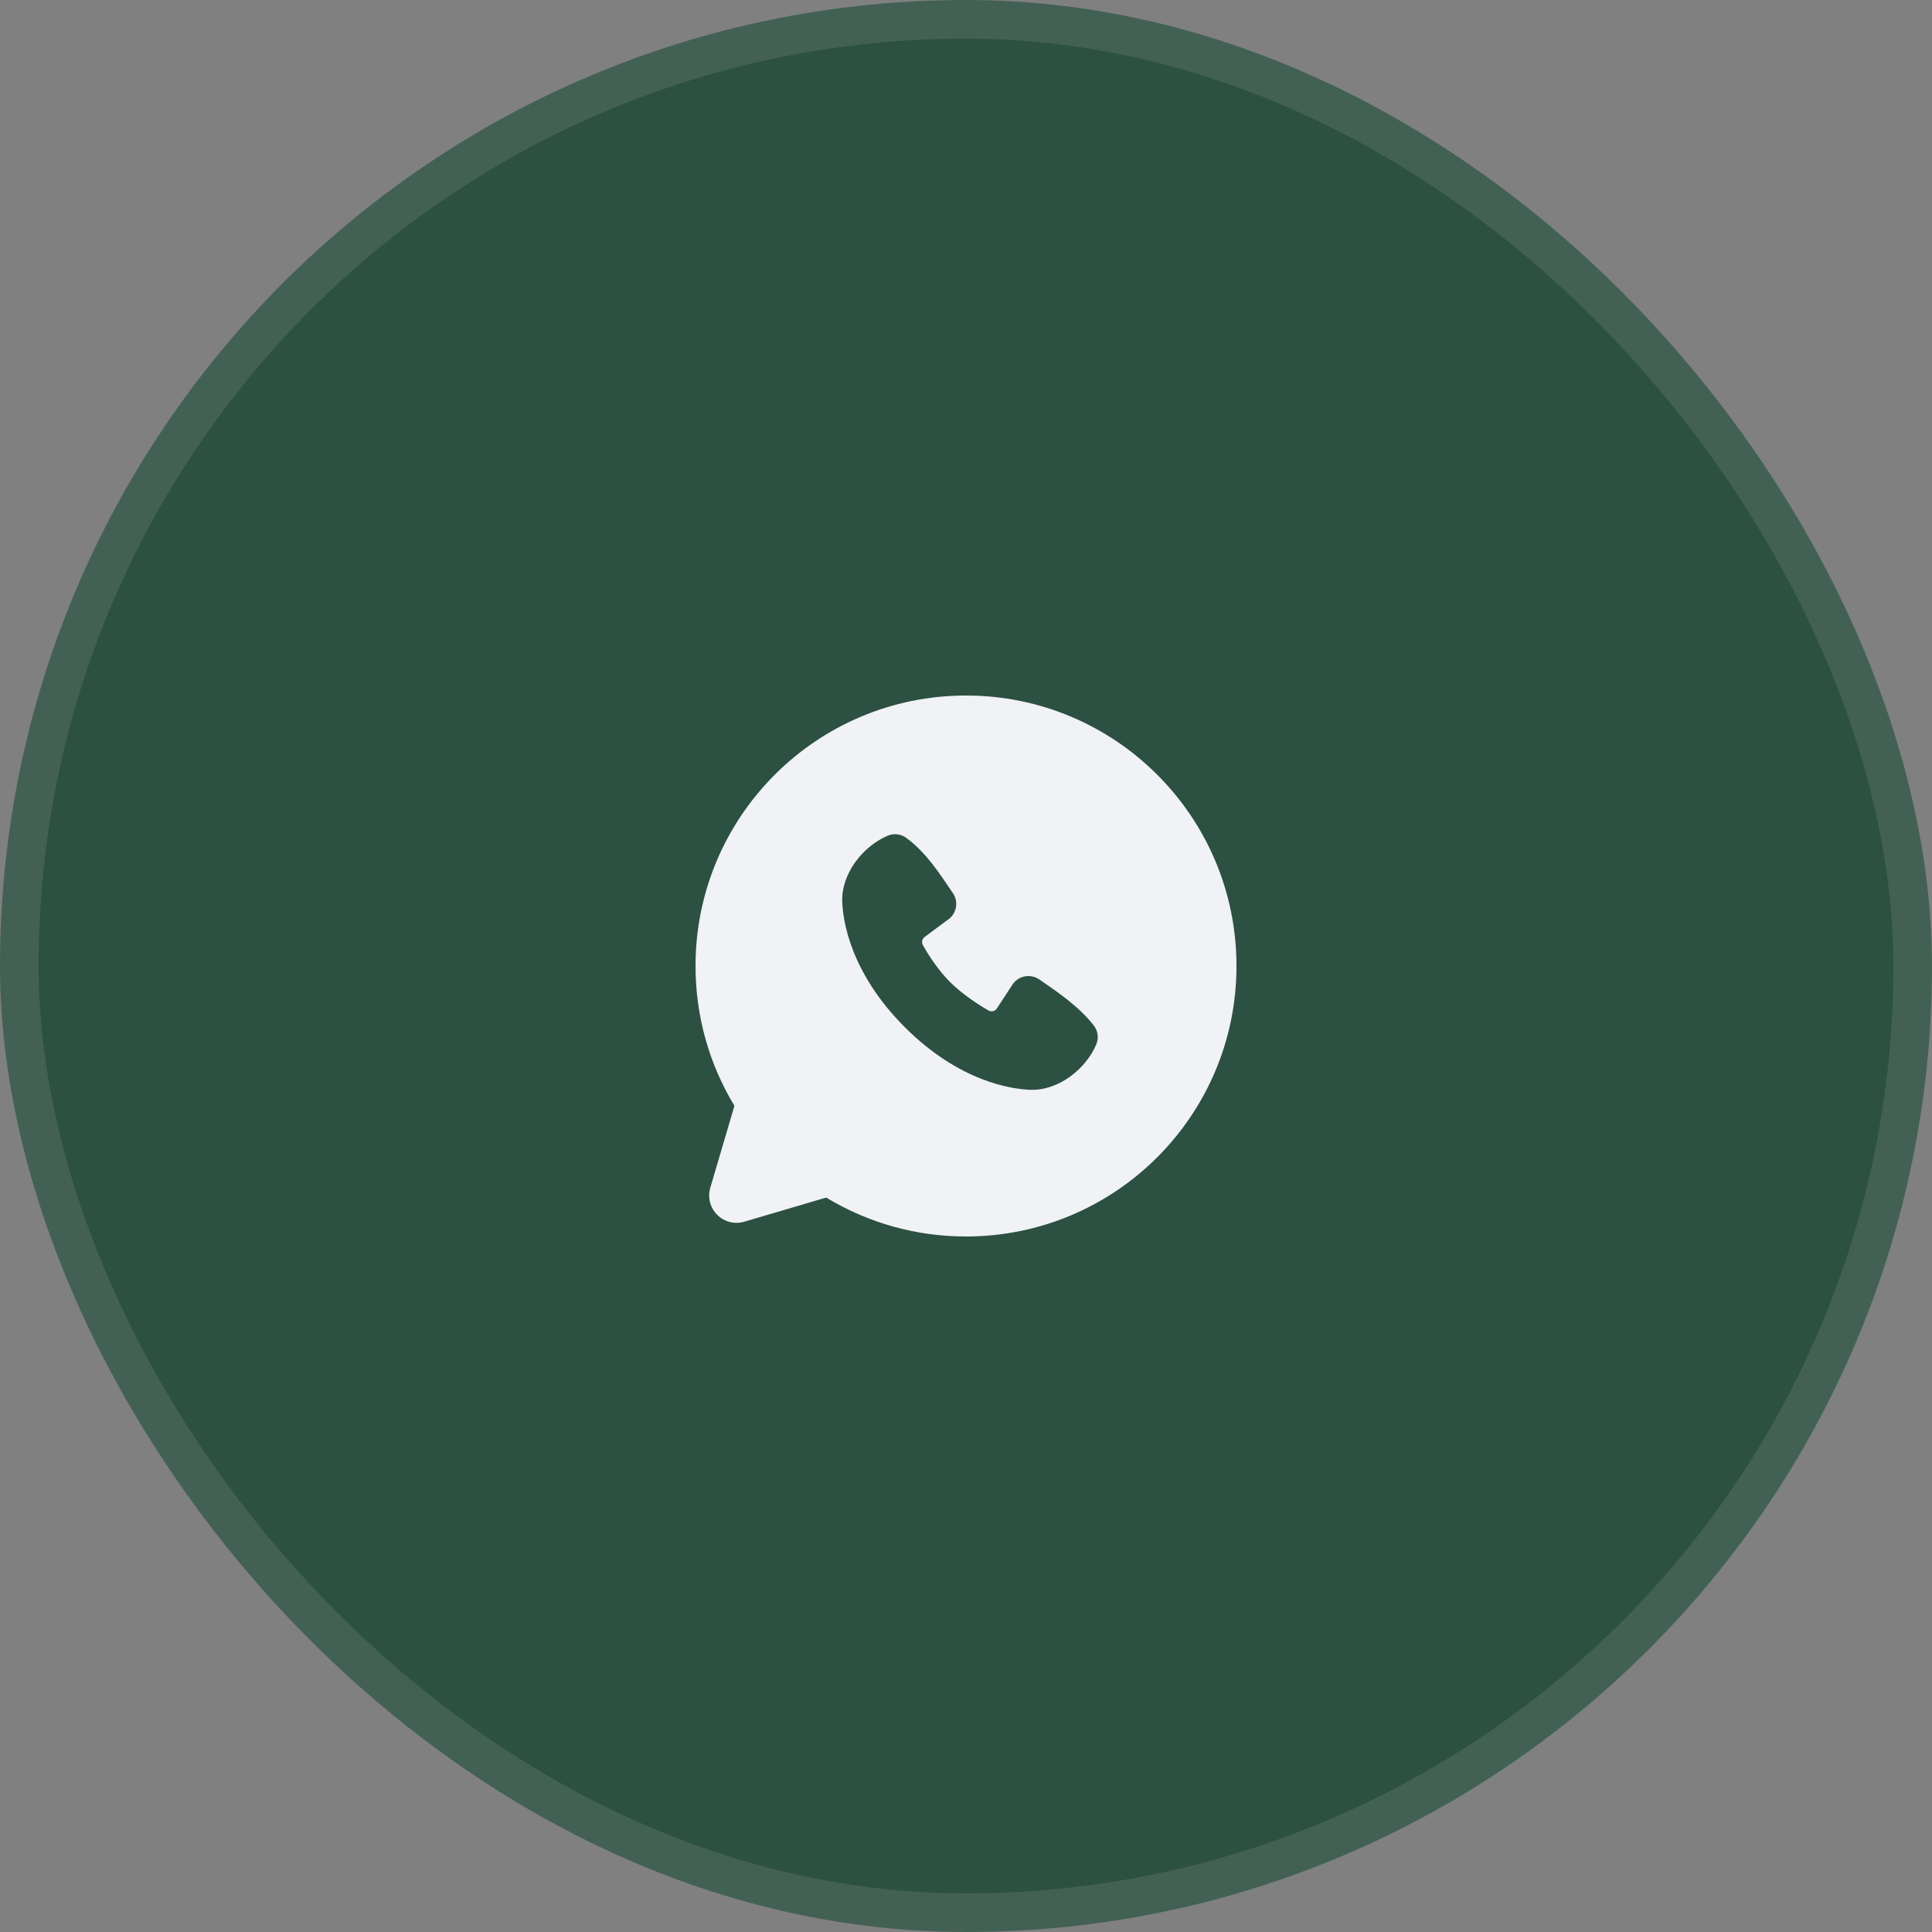
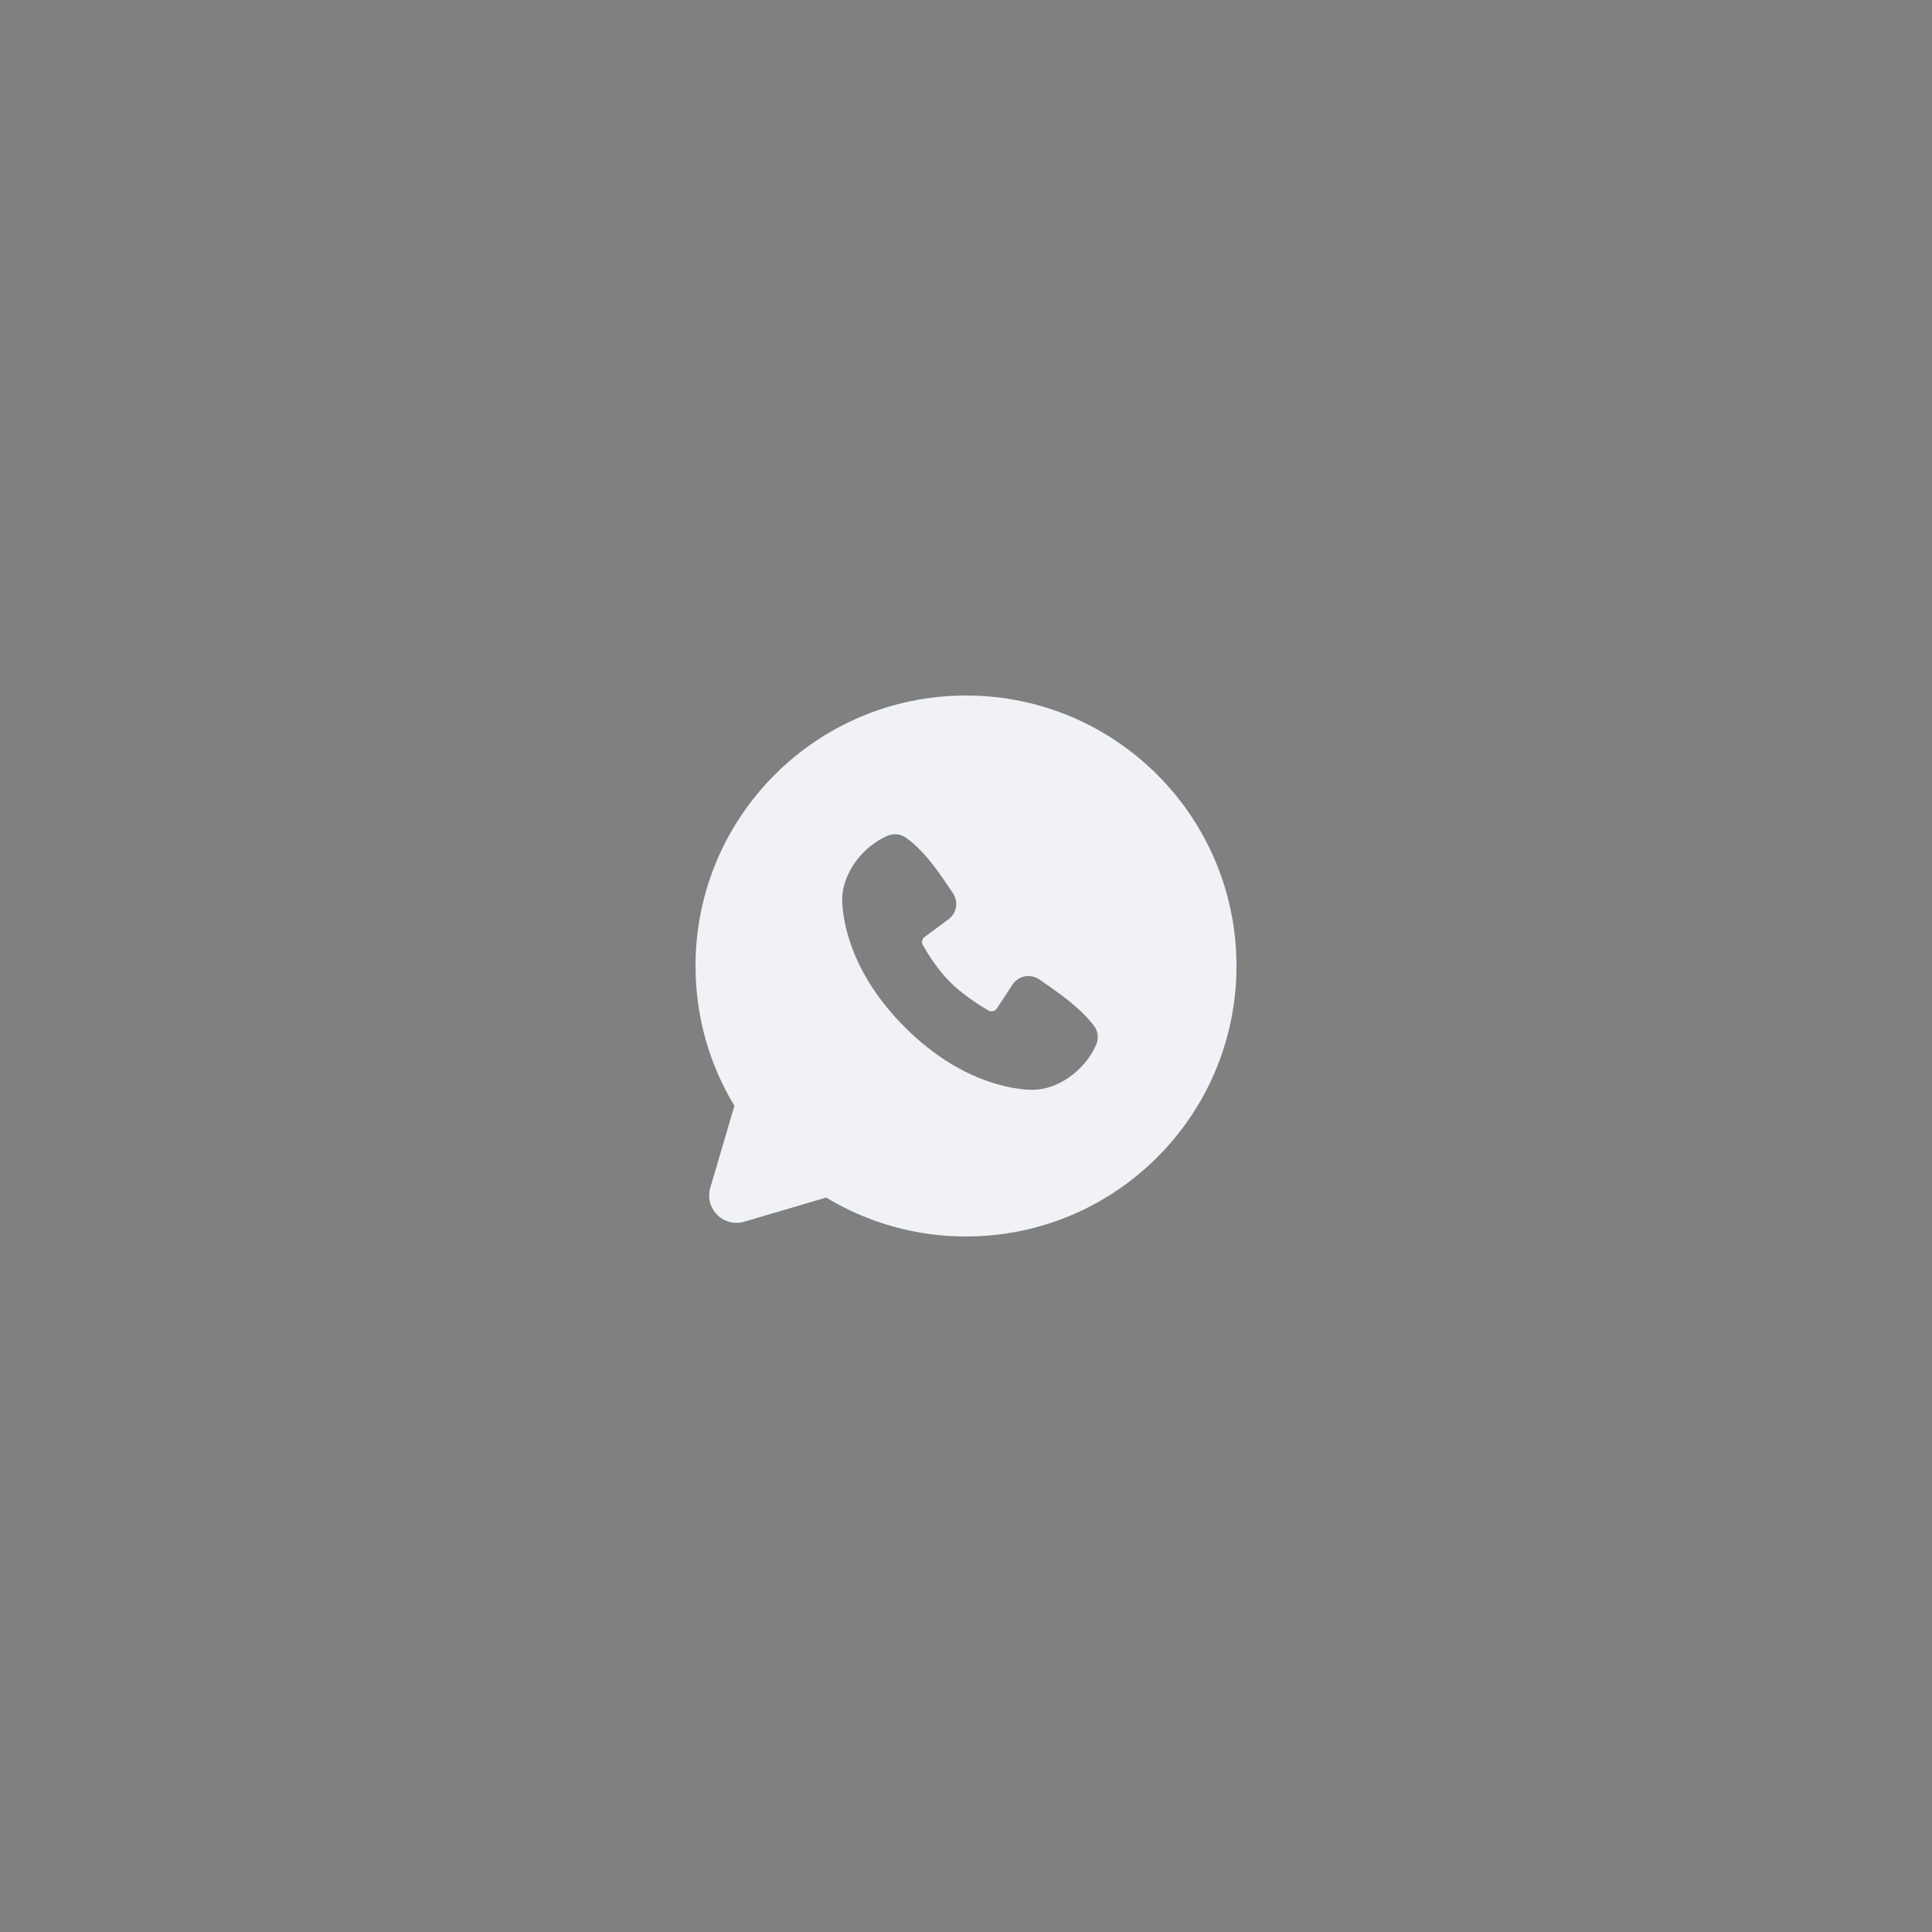
<svg xmlns="http://www.w3.org/2000/svg" width="50" height="50" viewBox="0 0 50 50" fill="none">
  <rect x="0" y="0" width="50" height="50" fill="#808080" stroke="none" />
-   <rect x="0.5" y="0.5" width="49" height="49" rx="24.5" fill="#2C5041" />
-   <rect x="0.5" y="0.5" width="49" height="49" rx="24.5" stroke="#426154" />
  <path fill-rule="evenodd" clip-rule="evenodd" d="M25 18C21.134 18 18 21.134 18 25C18 26.323 18.367 27.562 19.007 28.618L18.382 30.74C18.346 30.862 18.344 30.991 18.375 31.114C18.407 31.237 18.471 31.35 18.561 31.439C18.65 31.529 18.763 31.593 18.886 31.625C19.009 31.656 19.138 31.654 19.26 31.618L21.382 30.993C22.474 31.654 23.725 32.002 25 32C28.866 32 32 28.866 32 25C32 21.134 28.866 18 25 18ZM23.417 26.584C24.833 28 26.184 28.186 26.662 28.204C27.388 28.23 28.095 27.676 28.37 27.033C28.404 26.953 28.417 26.865 28.406 26.778C28.395 26.692 28.361 26.61 28.308 26.541C27.925 26.051 27.406 25.699 26.899 25.349C26.793 25.275 26.663 25.246 26.536 25.266C26.409 25.287 26.295 25.356 26.218 25.459L25.798 26.1C25.776 26.134 25.741 26.159 25.702 26.169C25.662 26.178 25.62 26.173 25.584 26.153C25.3 25.99 24.884 25.713 24.586 25.414C24.288 25.116 24.028 24.72 23.881 24.453C23.864 24.419 23.859 24.38 23.867 24.343C23.876 24.305 23.898 24.272 23.928 24.25L24.575 23.769C24.668 23.689 24.727 23.578 24.743 23.456C24.758 23.335 24.729 23.212 24.659 23.111C24.346 22.652 23.98 22.068 23.45 21.681C23.382 21.632 23.302 21.601 23.218 21.592C23.134 21.583 23.049 21.596 22.971 21.629C22.327 21.905 21.77 22.612 21.797 23.339C21.814 23.816 22.001 25.168 23.417 26.584Z" fill="#F0F2F5" />
</svg>